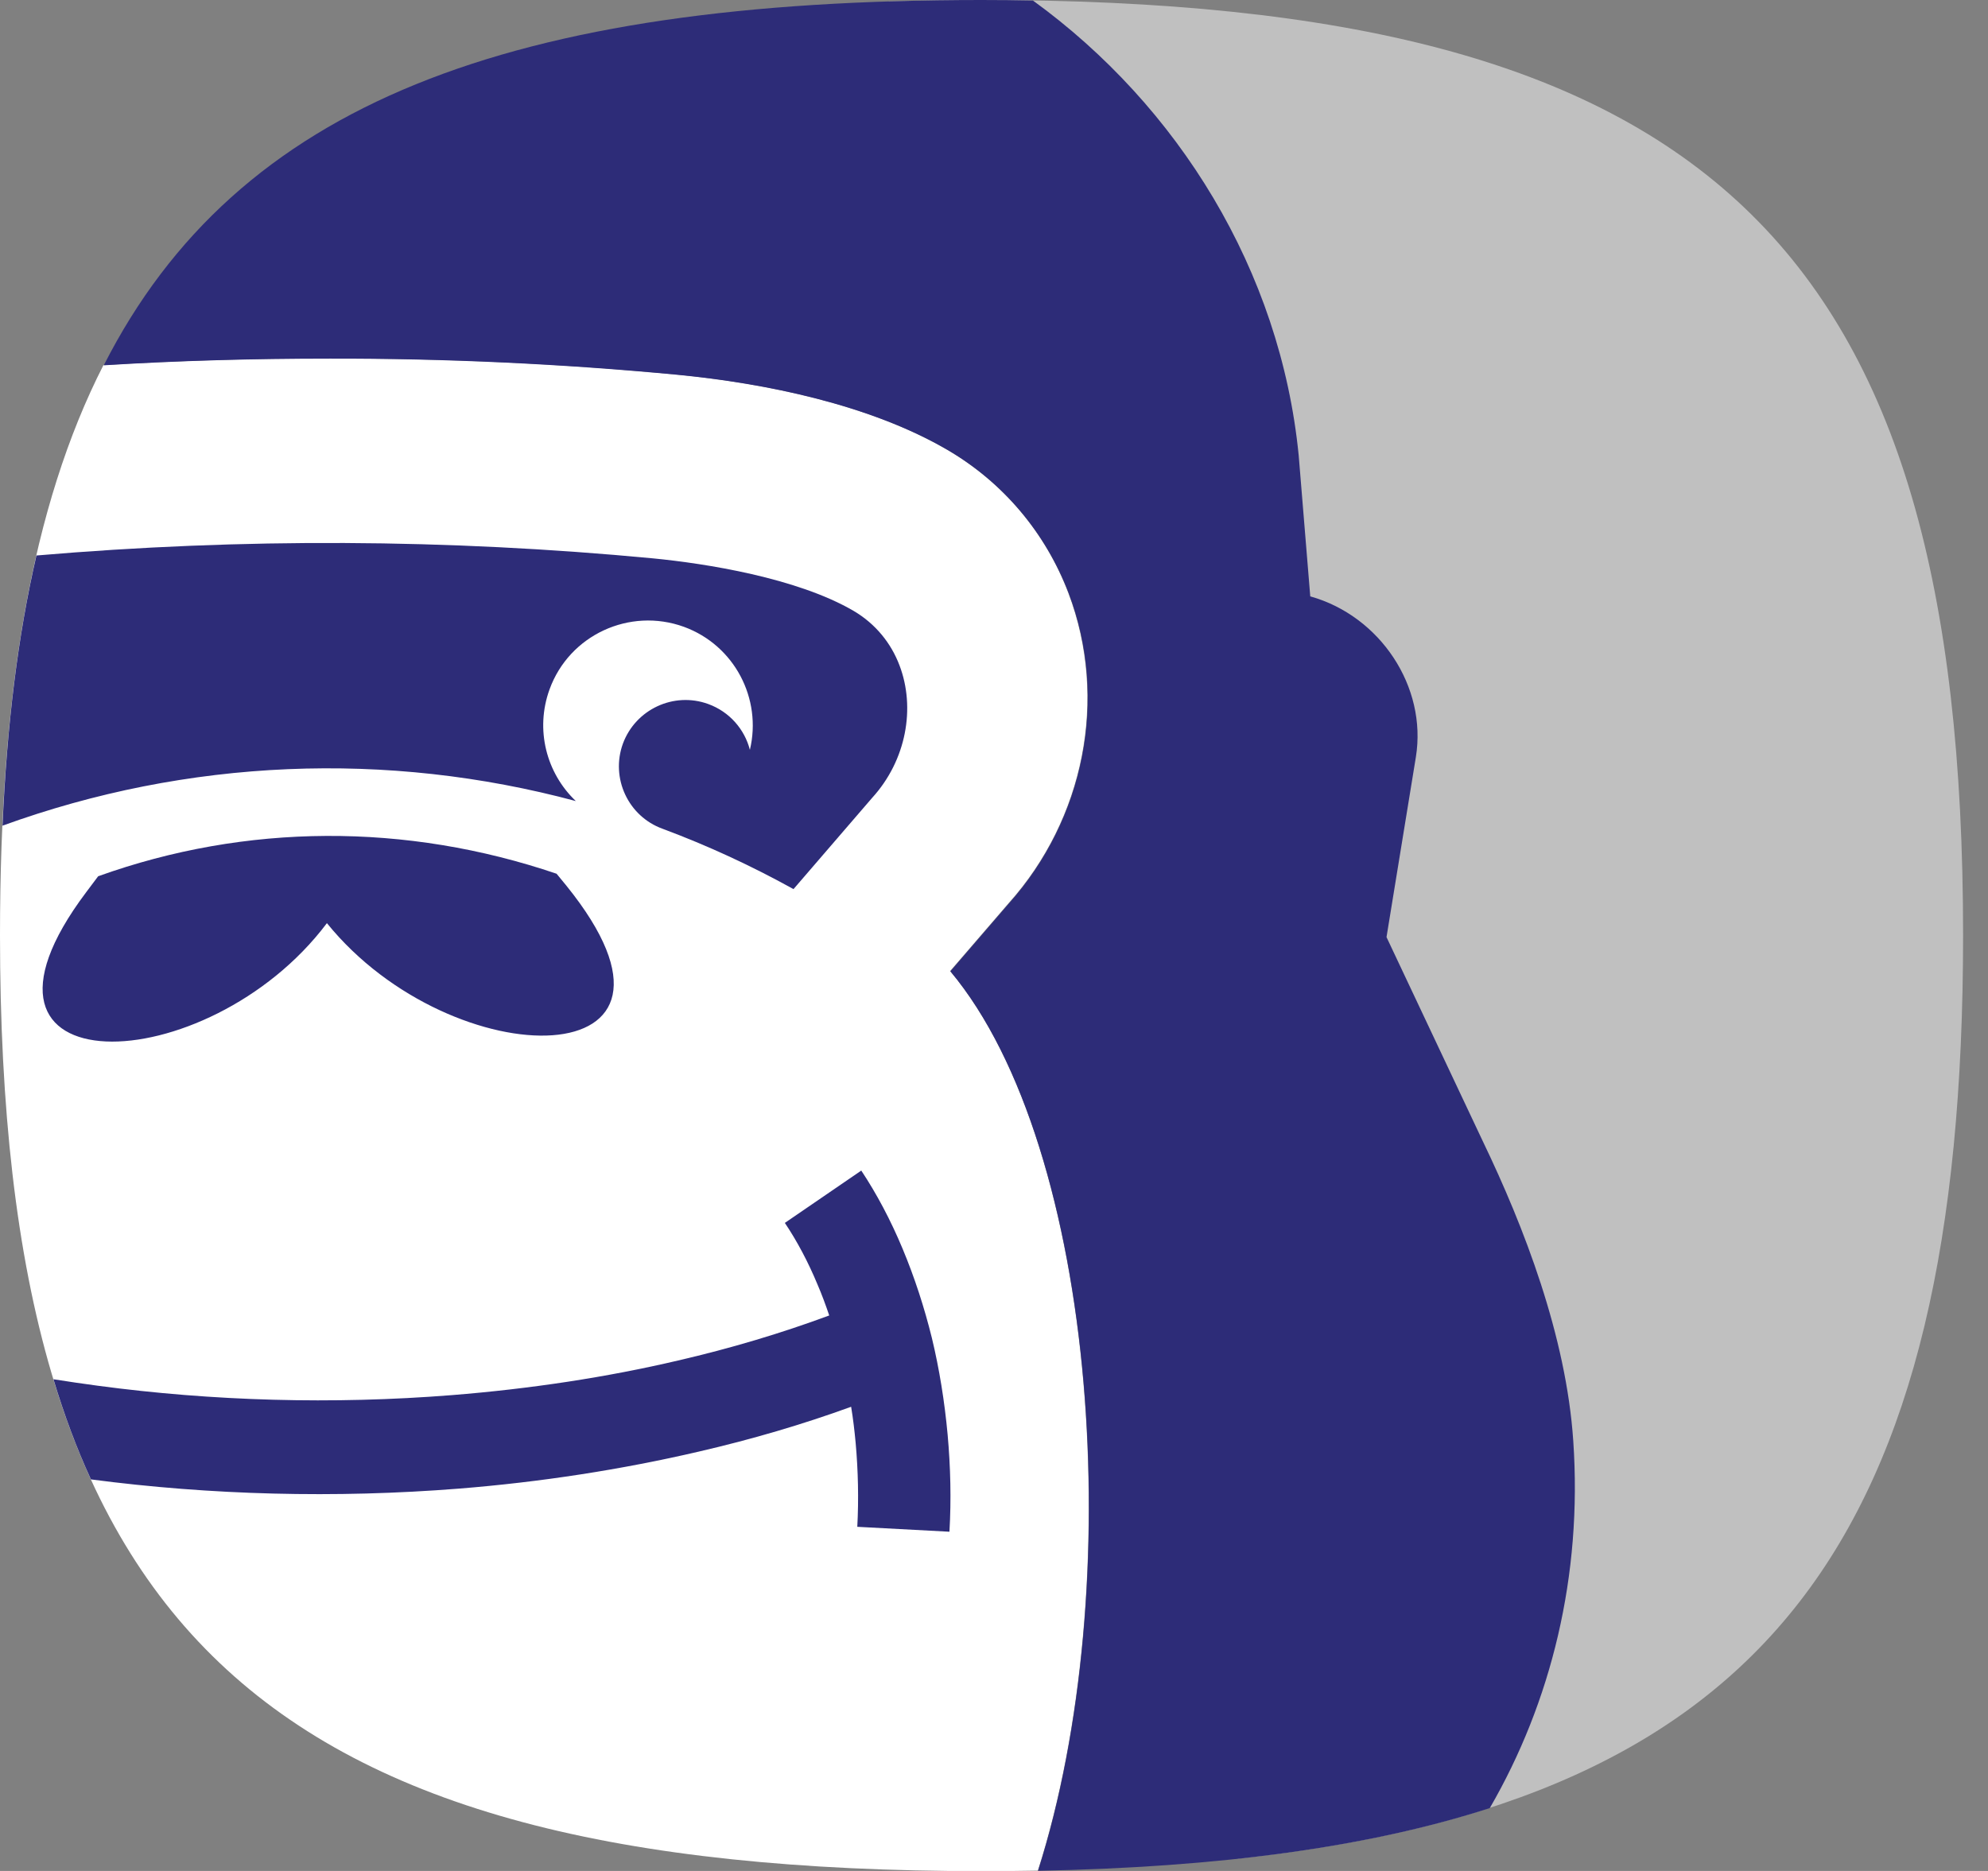
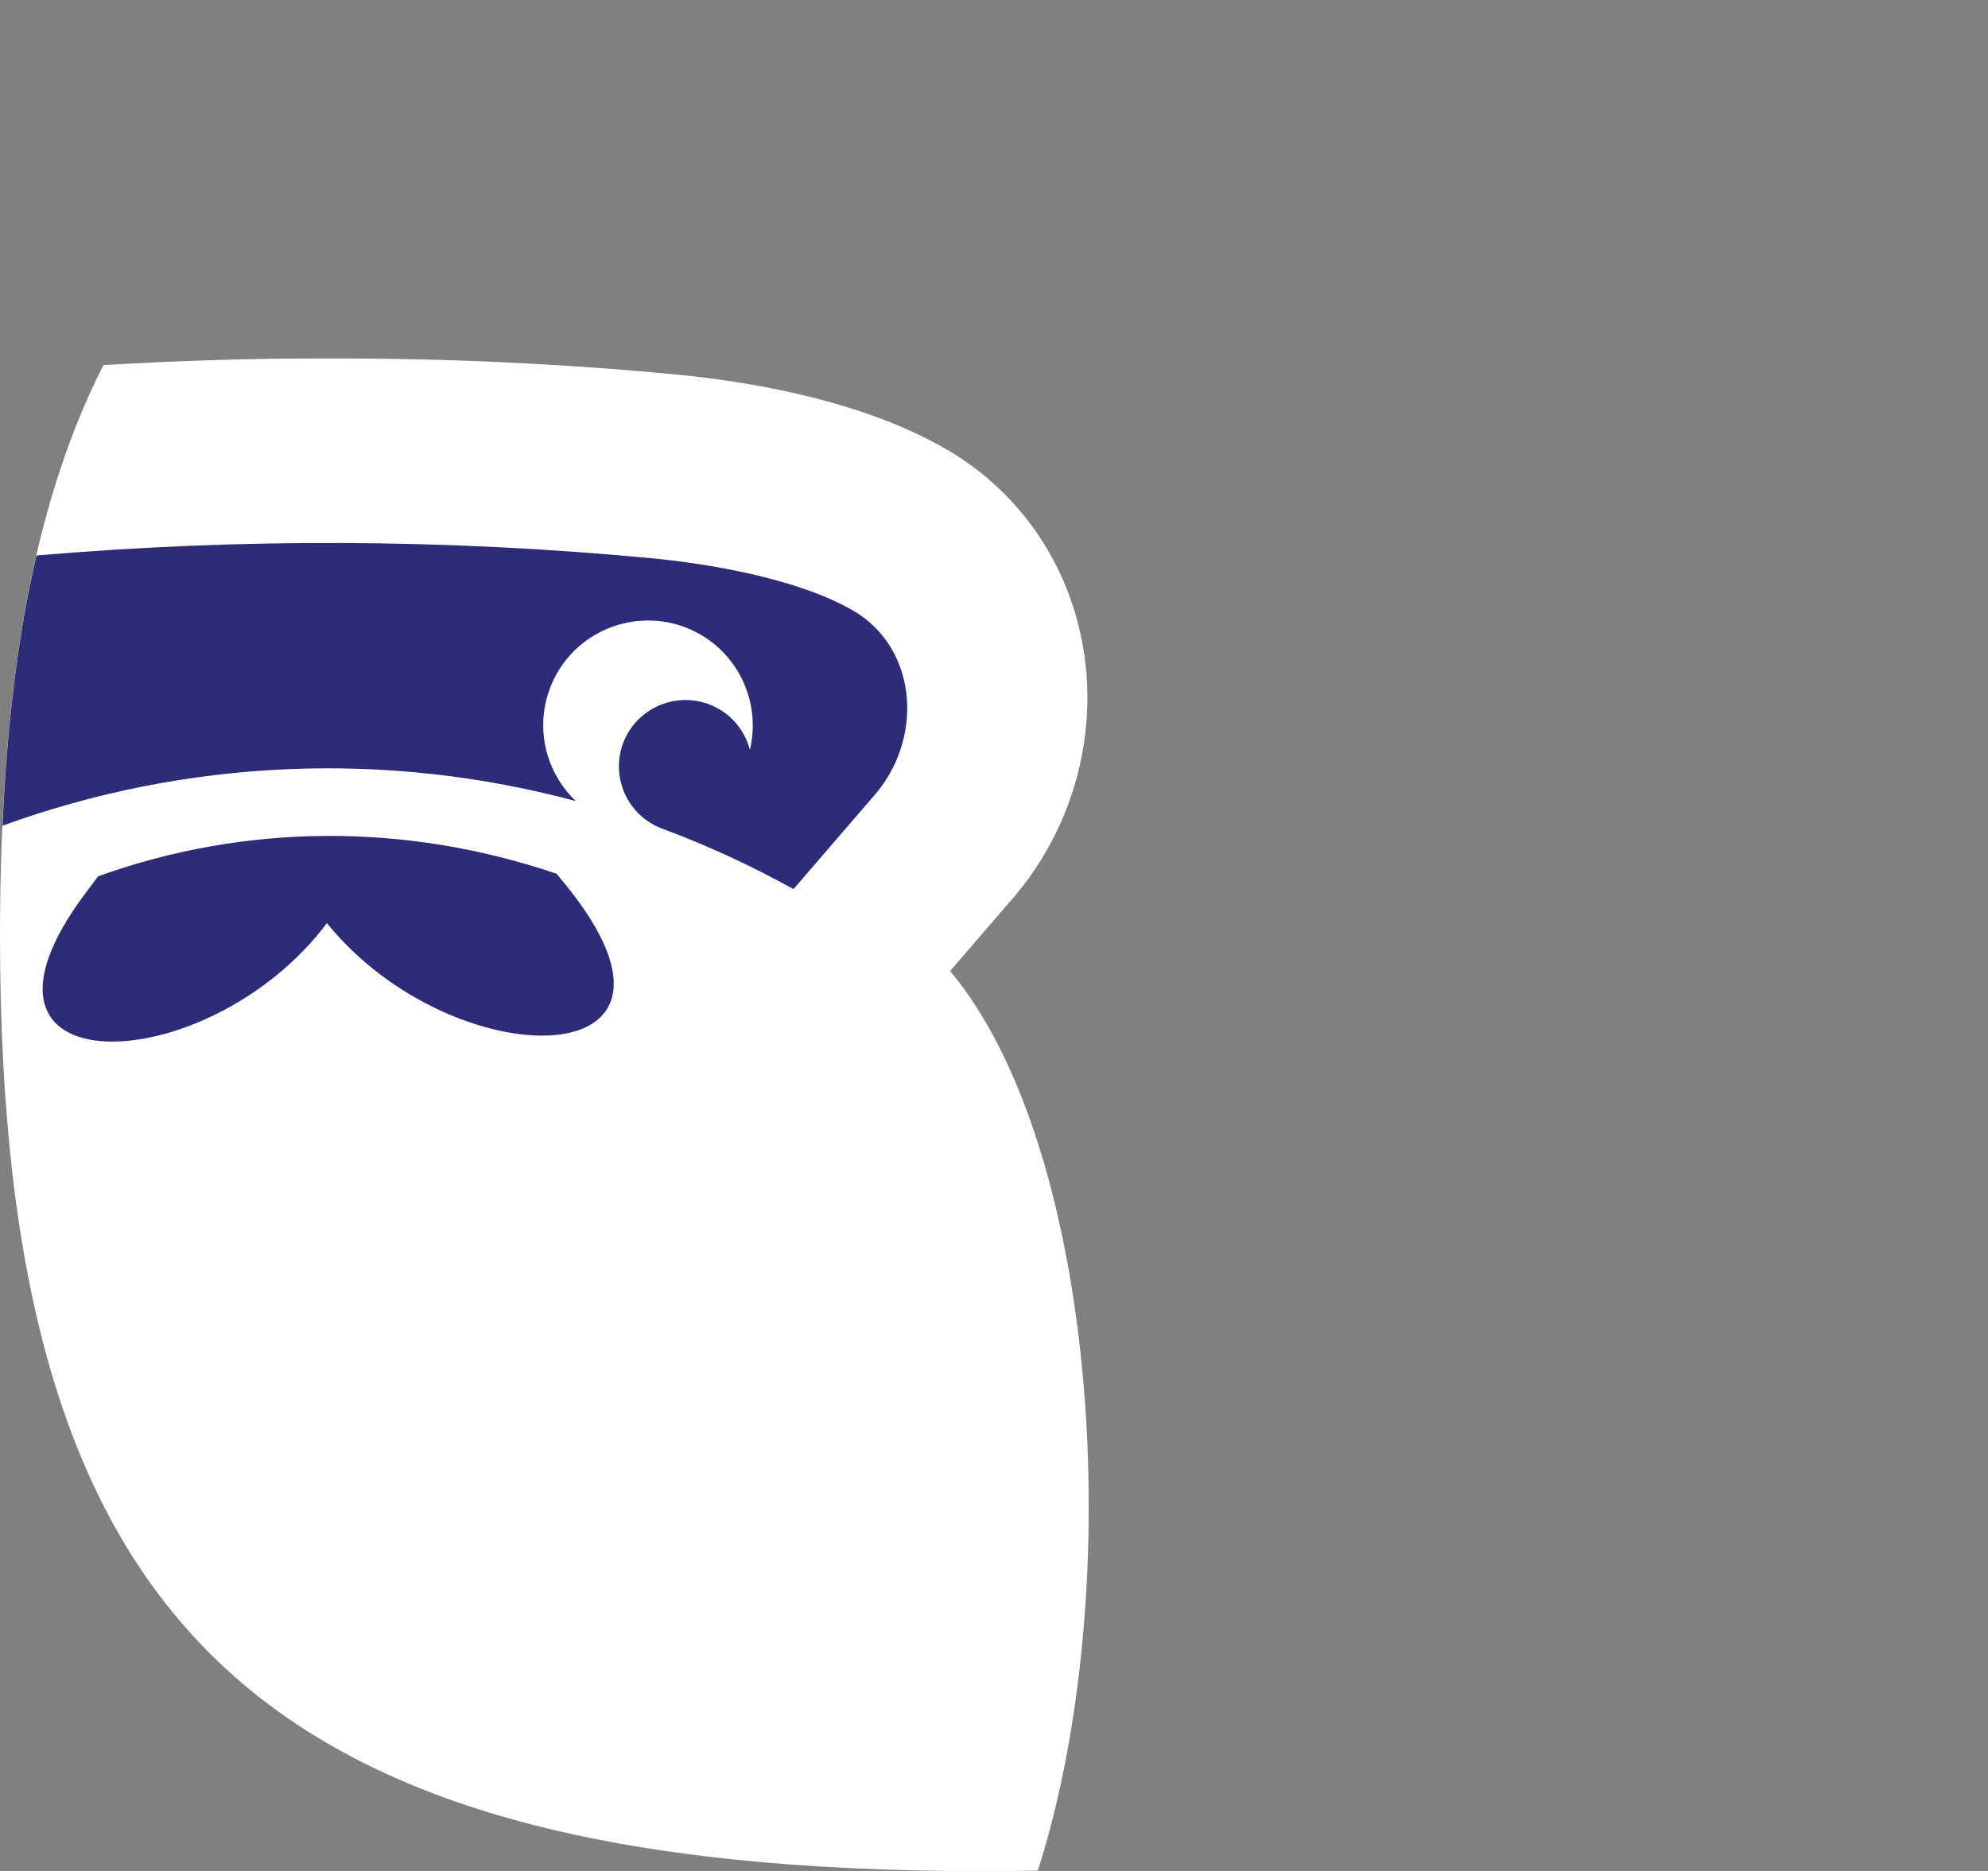
<svg xmlns="http://www.w3.org/2000/svg" width="34" height="32" viewBox="0 0 34 32" fill="none">
  <rect x="0" y="0" width="34" height="32" fill="#808080" stroke="none" />
  <g id="Logo" clip-path="url(#clip0_3379_148)">
    <path id="Vector" fill-rule="evenodd" clip-rule="evenodd" d="M16.251 16.61C18.788 19.64 19.287 27.183 17.75 31.994C17.434 32 17.112 32.003 16.784 32.003C4.414 32 0 27.84 0 15.994C0 11.855 0.539 8.655 1.769 6.245C3.054 6.168 4.343 6.127 5.632 6.131C7.614 6.127 9.594 6.217 11.567 6.406C13.088 6.552 14.879 6.92 16.204 7.695C17.155 8.252 17.88 9.111 18.271 10.142C18.958 11.954 18.534 14.014 17.252 15.445L16.248 16.61H16.251Z" fill="white" />
-     <path id="Vector_2" opacity="0.5" fill-rule="evenodd" clip-rule="evenodd" d="M21.167 31.789C21.886 28.193 23.407 9.238 15.198 0.025C15.712 0.009 16.239 0 16.784 0C29.2 0 33.574 4.145 33.574 15.994C33.574 26.325 30.247 30.811 21.164 31.789" fill="white" />
-     <path id="Vector_3" fill-rule="evenodd" clip-rule="evenodd" d="M22.412 10.201C23.605 10.536 24.41 11.747 24.215 12.949L23.713 16.028L25.364 19.528C26.064 20.984 26.786 22.849 26.907 24.646C27.065 26.954 26.529 29.113 25.479 30.925C23.385 31.6 20.832 31.938 17.753 31.997C19.29 27.186 18.791 19.646 16.254 16.613L17.258 15.449C18.54 14.014 18.964 11.954 18.277 10.145C17.883 9.114 17.162 8.256 16.21 7.698C14.885 6.924 13.094 6.555 11.573 6.409C9.6 6.223 7.62 6.13 5.638 6.134C4.349 6.134 3.06 6.168 1.775 6.248C4.058 1.756 8.736 0 16.784 0C17.084 0 17.378 0.003 17.666 0.009C20.151 1.812 21.898 4.625 22.211 7.788L22.409 10.201H22.412Z" fill="#2D2C78" />
    <path id="Vector_4" fill-rule="evenodd" clip-rule="evenodd" d="M5.591 15.789C7.744 18.45 12.363 18.456 9.684 15.145L9.519 14.944C6.945 14.07 4.21 14.079 1.679 14.987L1.474 15.26C-1.069 18.642 3.547 18.509 5.591 15.789Z" fill="#2D2C78" />
-     <path id="Vector_5" d="M14.559 24.06C13.732 24.361 12.859 24.618 11.945 24.829C10.628 25.135 9.25 25.349 7.844 25.461C5.734 25.628 3.6 25.572 1.555 25.303C1.31 24.77 1.097 24.197 0.914 23.59C1.165 23.63 1.419 23.667 1.673 23.701C3.637 23.964 5.691 24.023 7.723 23.862C9.076 23.754 10.381 23.555 11.595 23.27C12.503 23.06 13.37 22.8 14.182 22.499C14.12 22.316 14.055 22.14 13.983 21.973C13.822 21.585 13.633 21.229 13.423 20.916L14.73 20.021C14.993 20.417 15.232 20.867 15.436 21.356C15.641 21.846 15.808 22.36 15.938 22.886C16.065 23.413 16.155 23.971 16.207 24.538C16.257 25.092 16.27 25.65 16.238 26.198L14.662 26.114C14.687 25.643 14.677 25.16 14.634 24.68C14.615 24.476 14.591 24.268 14.556 24.057" fill="#2D2C78" />
    <path id="Vector_6" fill-rule="evenodd" clip-rule="evenodd" d="M0.04 14.123C3.206 12.973 6.62 12.834 9.848 13.701C9.346 13.224 9.148 12.481 9.399 11.79C9.736 10.861 10.768 10.384 11.697 10.721C12.562 11.037 13.035 11.951 12.825 12.825C12.735 12.475 12.478 12.174 12.112 12.041C11.524 11.827 10.87 12.131 10.653 12.72C10.44 13.308 10.743 13.962 11.332 14.175C12.097 14.46 12.843 14.804 13.571 15.207L14.916 13.646C15.504 13.001 15.659 12.103 15.384 11.381C15.241 11.003 14.978 10.672 14.6 10.449C13.63 9.882 12.063 9.637 11.168 9.55C7.645 9.216 4.142 9.2 0.623 9.501C0.307 10.867 0.118 12.403 0.043 14.123" fill="#2D2C78" />
  </g>
  <defs>
    <clipPath id="clip0_3379_148">
      <rect width="34" height="32" fill="white" />
    </clipPath>
  </defs>
</svg>